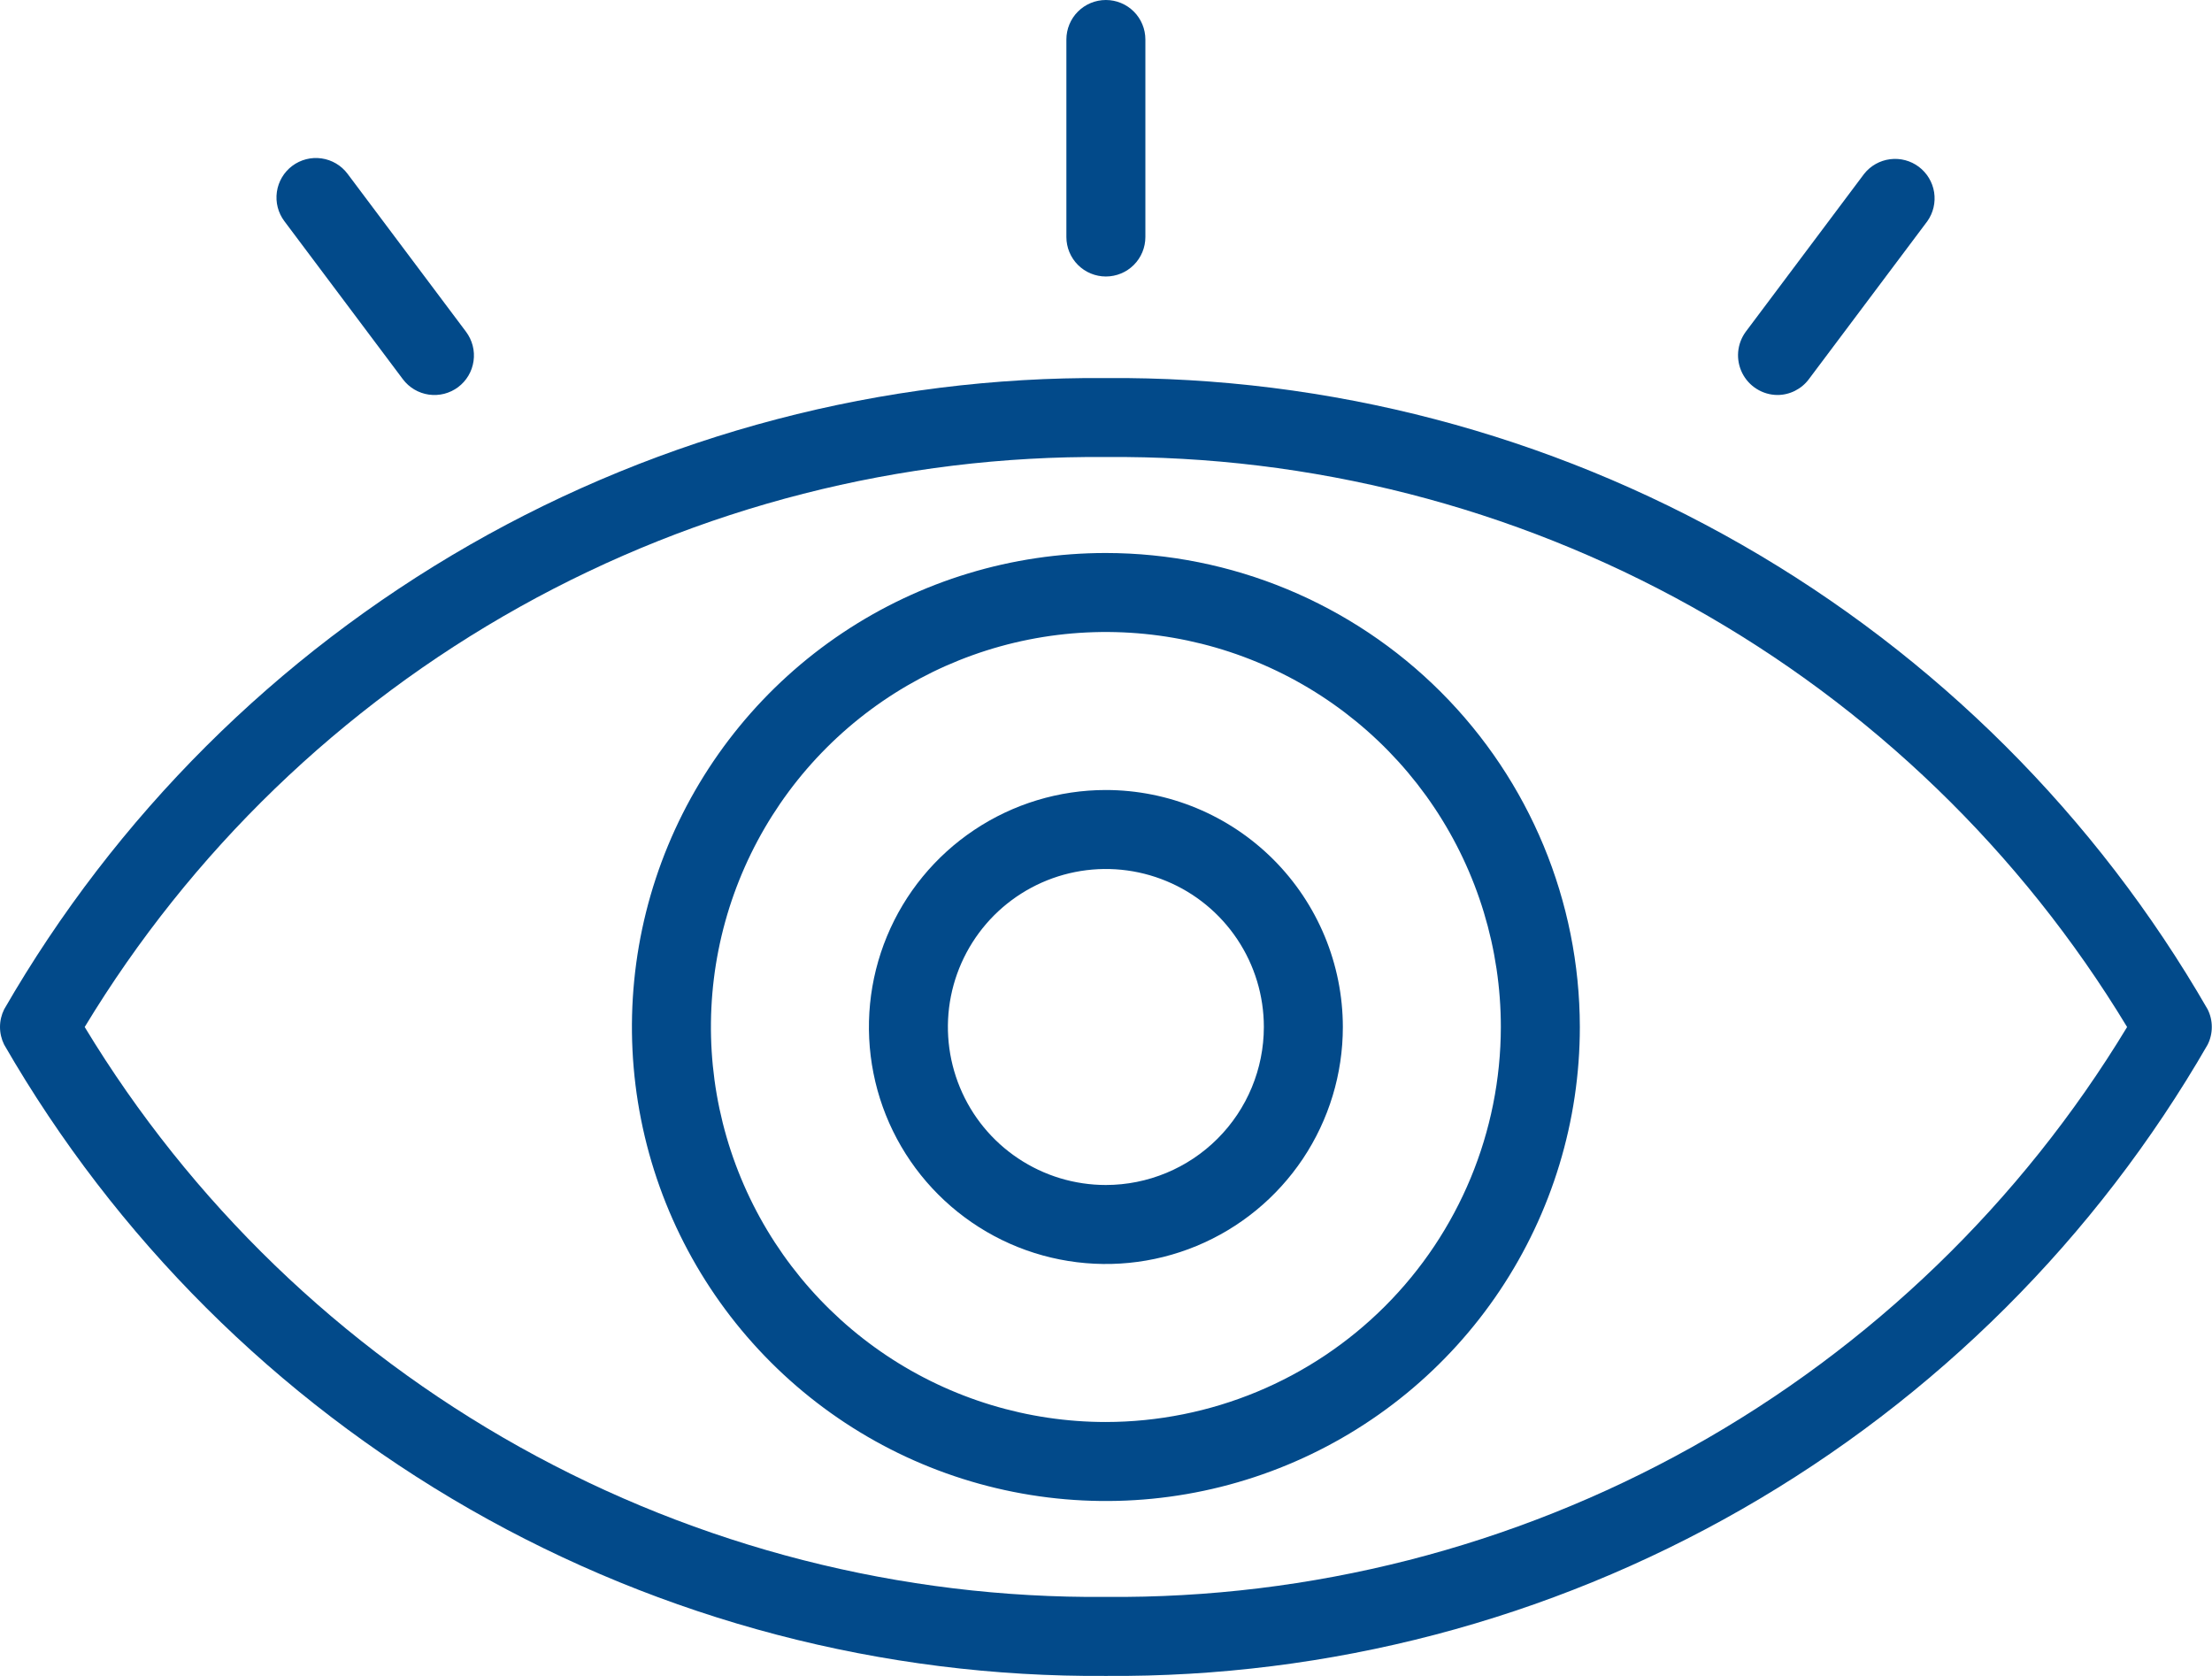
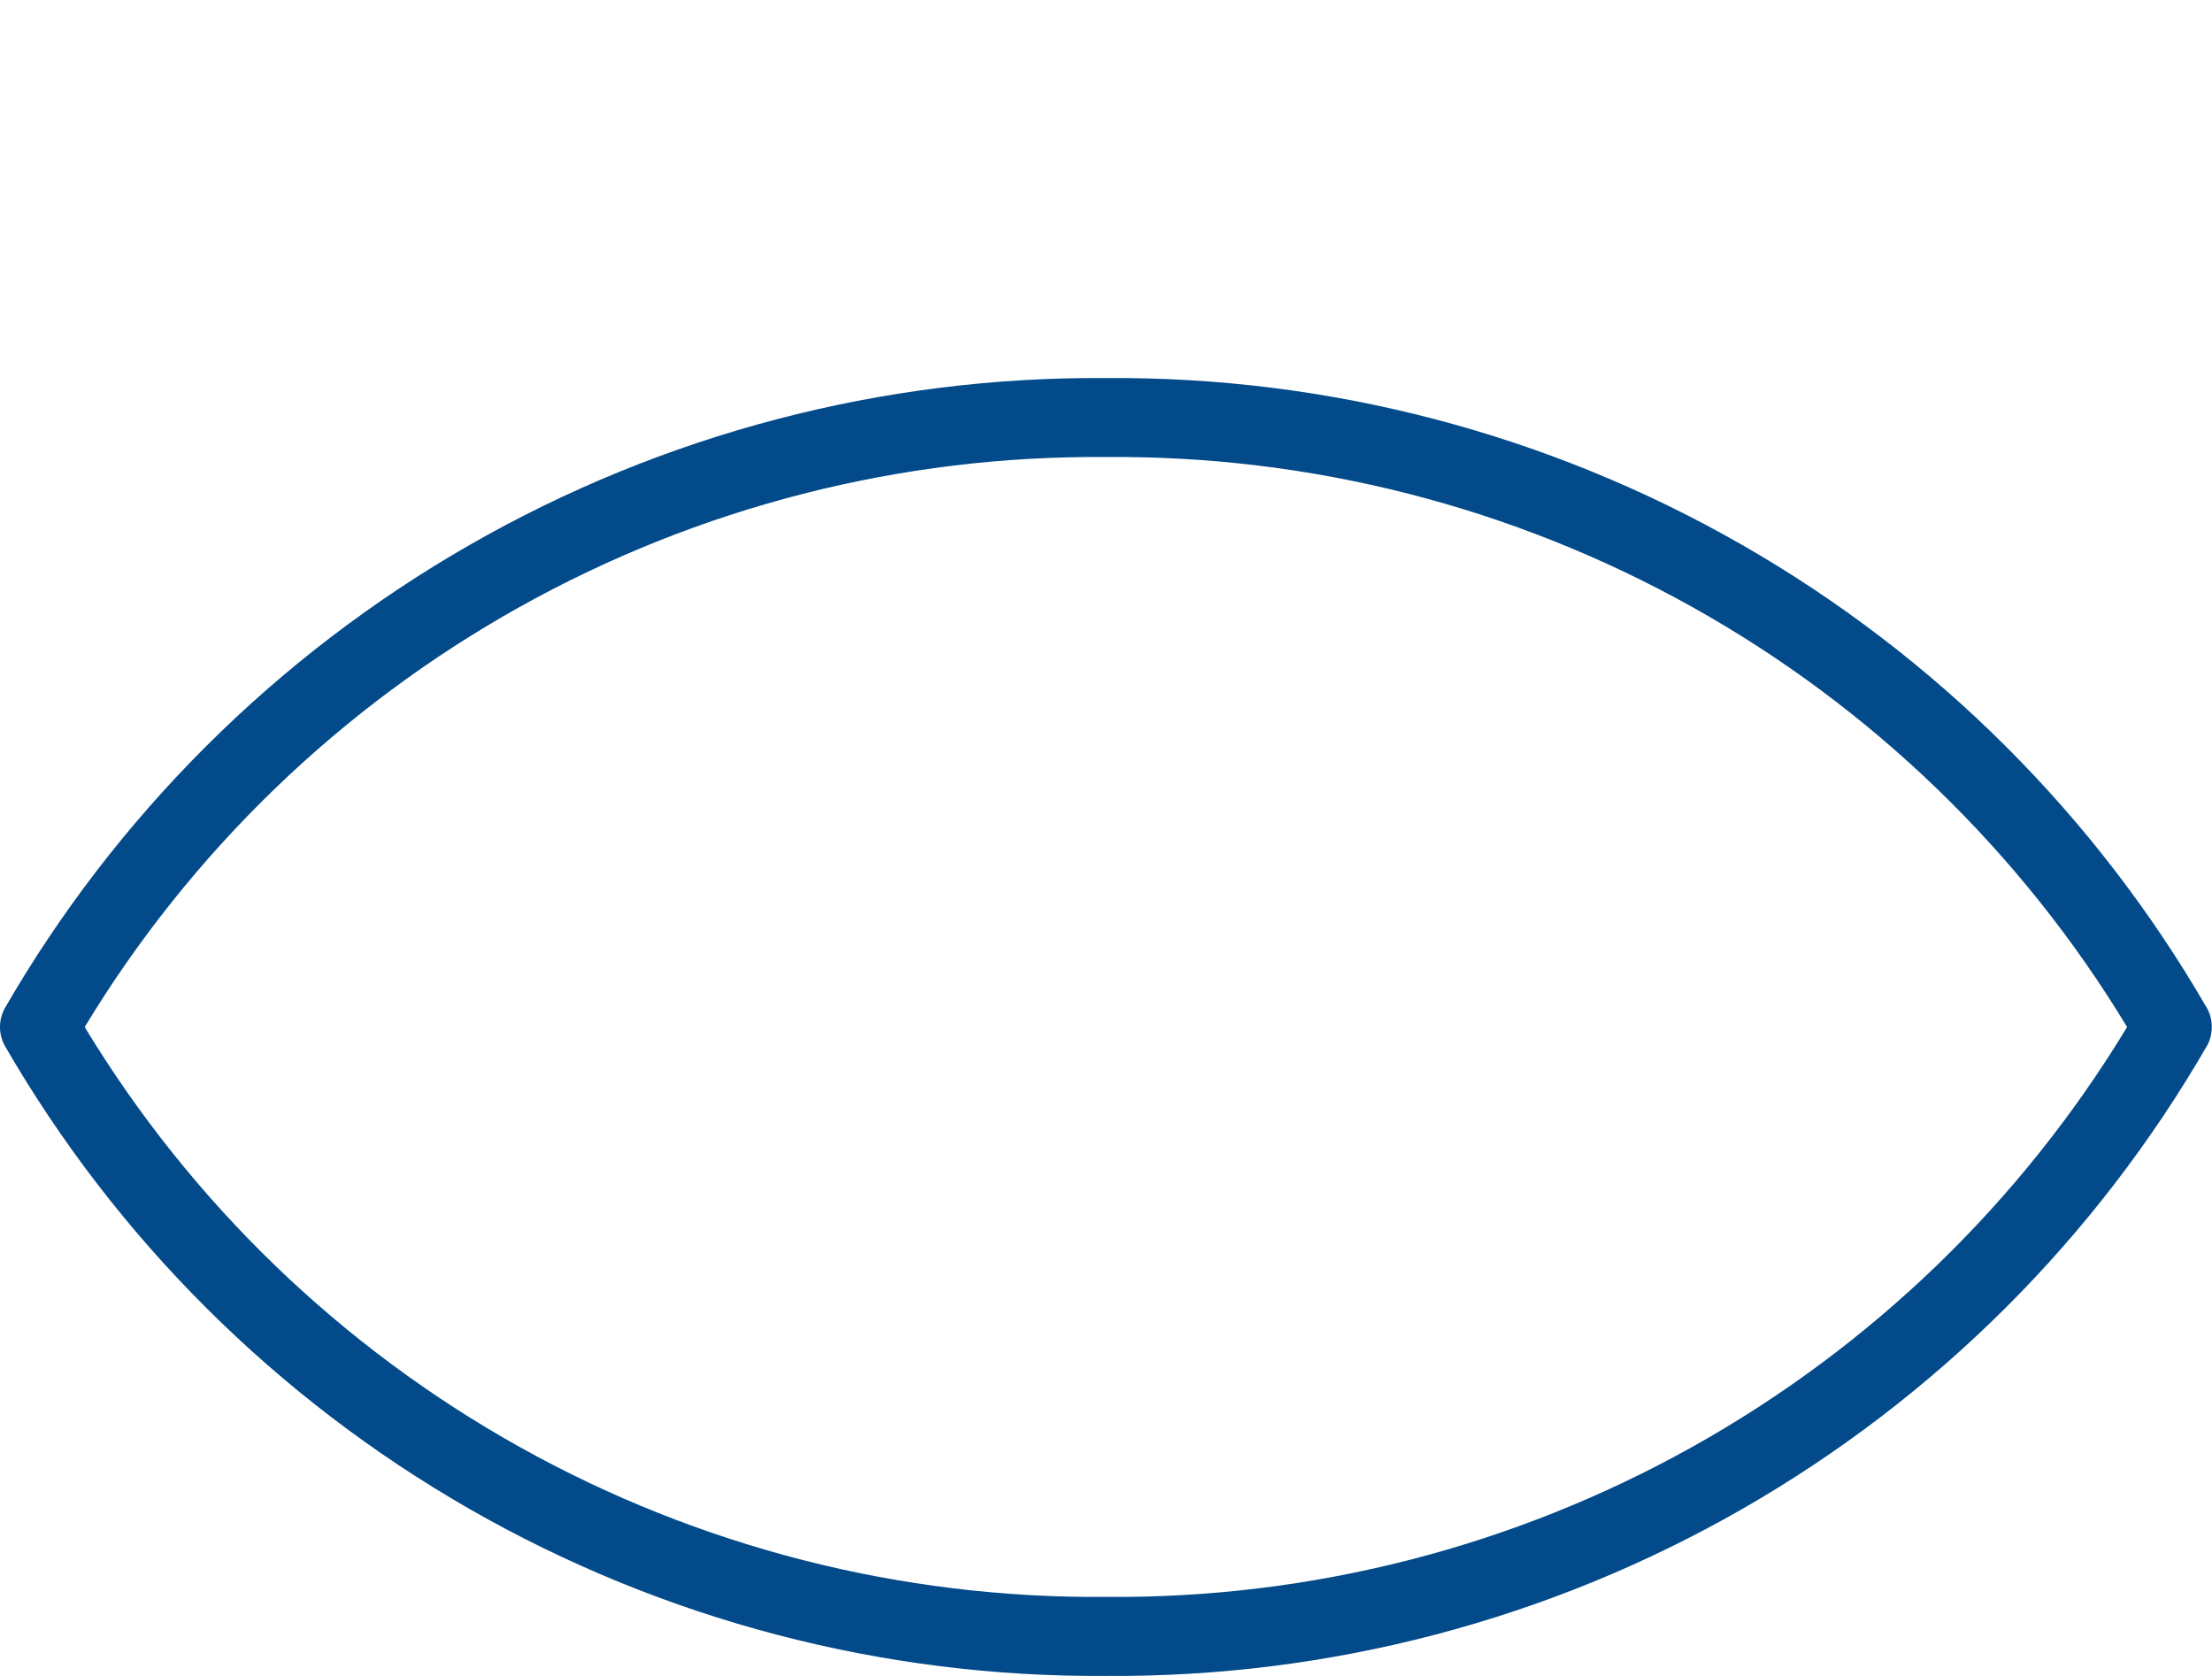
<svg xmlns="http://www.w3.org/2000/svg" width="66" height="50" viewBox="0 0 66 50" fill="none">
  <path d="M65.87 30.112C62.546 24.345 57.752 19.564 51.977 16.255C46.202 12.946 39.653 11.229 32.997 11.279C26.342 11.229 19.792 12.946 14.017 16.255C8.242 19.564 3.448 24.345 0.124 30.112C0.043 30.275 0 30.456 0 30.639C0 30.822 0.043 31.003 0.124 31.166C3.448 36.933 8.242 41.714 14.017 45.023C19.792 48.331 26.342 50.048 32.997 49.999C39.653 50.048 46.202 48.331 51.977 45.023C57.752 41.714 62.546 36.933 65.87 31.166C65.952 31.003 65.994 30.822 65.994 30.639C65.994 30.456 65.952 30.275 65.87 30.112ZM32.997 47.642C26.88 47.694 20.854 46.154 15.512 43.173C10.17 40.192 5.695 35.873 2.527 30.64C5.695 25.406 10.169 21.086 15.512 18.104C20.854 15.123 26.88 13.583 32.997 13.635C39.115 13.583 45.141 15.123 50.483 18.104C55.825 21.086 60.299 25.406 63.467 30.64C60.299 35.873 55.824 40.192 50.482 43.173C45.14 46.154 39.114 47.694 32.997 47.642Z" fill="#024A8A" />
-   <path d="M32.996 23.569C31.598 23.569 30.231 23.984 29.068 24.761C27.905 25.538 26.999 26.642 26.464 27.934C25.929 29.226 25.789 30.648 26.062 32.019C26.334 33.391 27.008 34.651 27.997 35.639C28.986 36.628 30.245 37.302 31.617 37.574C32.989 37.847 34.41 37.707 35.702 37.172C36.994 36.637 38.099 35.731 38.876 34.568C39.652 33.405 40.067 32.038 40.067 30.64C40.065 28.765 39.319 26.968 37.994 25.642C36.668 24.317 34.871 23.571 32.996 23.569ZM32.996 35.353C32.064 35.353 31.153 35.077 30.378 34.559C29.602 34.041 28.998 33.305 28.642 32.444C28.285 31.582 28.191 30.634 28.373 29.72C28.555 28.806 29.004 27.966 29.663 27.306C30.323 26.647 31.162 26.198 32.077 26.016C32.991 25.834 33.939 25.928 34.8 26.285C35.662 26.641 36.398 27.246 36.916 28.021C37.434 28.796 37.71 29.707 37.71 30.64C37.709 31.889 37.212 33.088 36.328 33.971C35.444 34.855 34.246 35.352 32.996 35.353Z" fill="#024A8A" />
-   <path d="M32.996 16.498C30.199 16.498 27.465 17.328 25.14 18.881C22.814 20.435 21.002 22.644 19.931 25.228C18.861 27.812 18.581 30.655 19.127 33.398C19.672 36.142 21.019 38.661 22.997 40.639C24.975 42.617 27.494 43.964 30.238 44.509C32.981 45.055 35.824 44.775 38.408 43.704C40.992 42.634 43.2 40.822 44.754 38.496C46.308 36.17 47.138 33.436 47.138 30.64C47.134 26.89 45.642 23.296 42.991 20.645C40.34 17.993 36.746 16.502 32.996 16.498ZM32.996 42.424C30.666 42.424 28.387 41.733 26.449 40.438C24.511 39.143 23.001 37.303 22.109 35.149C21.217 32.996 20.984 30.626 21.438 28.34C21.893 26.055 23.015 23.955 24.663 22.307C26.312 20.659 28.411 19.536 30.697 19.081C32.983 18.627 35.353 18.86 37.506 19.752C39.659 20.644 41.5 22.154 42.795 24.092C44.09 26.03 44.781 28.309 44.781 30.64C44.777 33.764 43.535 36.759 41.325 38.969C39.116 41.178 36.121 42.42 32.996 42.424ZM32.996 8.249C33.309 8.249 33.609 8.125 33.83 7.904C34.051 7.683 34.175 7.383 34.175 7.071V1.178C34.175 0.866 34.051 0.566 33.83 0.345C33.609 0.124 33.309 0 32.996 0C32.684 0 32.384 0.124 32.163 0.345C31.942 0.566 31.818 0.866 31.818 1.178V7.071C31.818 7.383 31.942 7.683 32.163 7.904C32.384 8.125 32.684 8.249 32.996 8.249ZM12.02 11.313C12.113 11.437 12.229 11.541 12.362 11.62C12.496 11.699 12.643 11.751 12.796 11.773C12.949 11.794 13.105 11.786 13.255 11.748C13.405 11.709 13.546 11.642 13.67 11.549C13.794 11.456 13.898 11.34 13.977 11.206C14.056 11.073 14.107 10.926 14.129 10.773C14.151 10.619 14.143 10.463 14.104 10.313C14.066 10.164 13.998 10.023 13.906 9.899L10.37 5.185C10.183 4.935 9.904 4.77 9.594 4.726C9.285 4.681 8.97 4.762 8.72 4.949C8.47 5.137 8.305 5.416 8.261 5.726C8.217 6.035 8.297 6.349 8.485 6.599L12.02 11.313ZM53.029 11.784C53.212 11.785 53.392 11.742 53.556 11.66C53.719 11.578 53.862 11.46 53.971 11.313L57.507 6.599C57.684 6.349 57.756 6.039 57.709 5.736C57.661 5.433 57.497 5.16 57.252 4.976C57.007 4.792 56.699 4.711 56.395 4.75C56.09 4.789 55.813 4.945 55.622 5.185L52.087 9.899C51.959 10.075 51.881 10.282 51.862 10.499C51.844 10.716 51.886 10.934 51.983 11.129C52.08 11.323 52.229 11.488 52.414 11.603C52.598 11.719 52.811 11.782 53.029 11.784Z" fill="#024A8A" />
</svg>